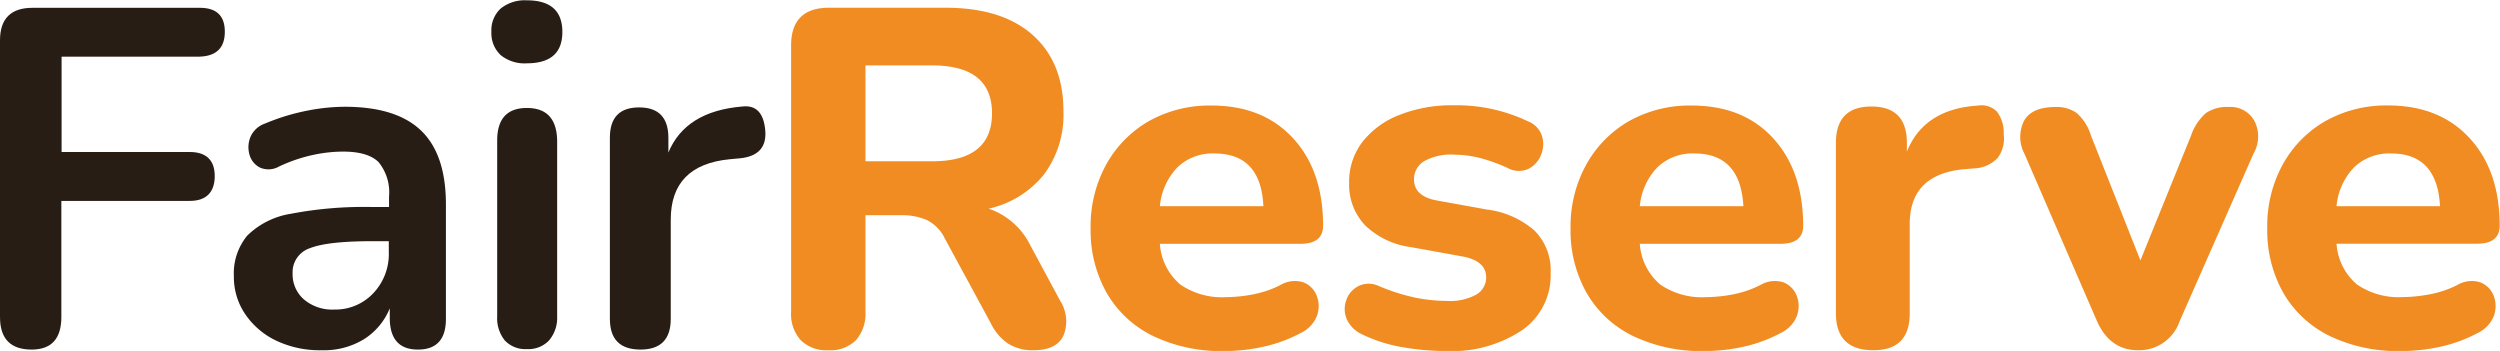
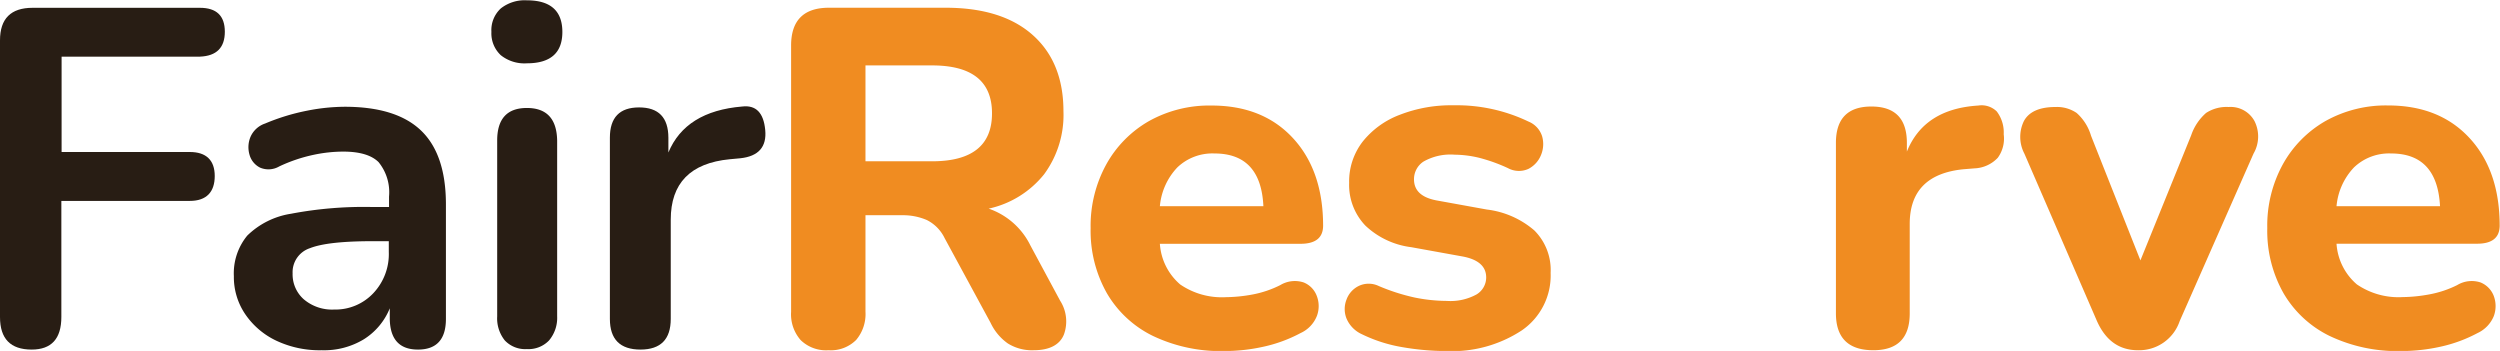
<svg xmlns="http://www.w3.org/2000/svg" id="Layer_1" data-name="Layer 1" width="307.23" height="43.13" viewBox="0 0 307.23 43.13">
  <defs>
    <style>.cls-1{fill:#281d14;}.cls-2{fill:#f08c21;}</style>
  </defs>
  <path class="cls-1" d="M4.93,43.92c-2.6,0-3.89-1.33-3.89-4v-34q0-4,4-4H25.61q3.06,0,3.06,2.94T25.61,7.92h-17V19.64H24.37c2,0,3.06,1,3.06,2.95s-1,3.06-3.06,3.06H8.58V39.91C8.58,42.59,7.36,43.92,4.93,43.92Z" transform="translate(-1.04 -0.96)" />
  <path class="cls-1" d="M40.58,44A12.46,12.46,0,0,1,35,42.83a9.54,9.54,0,0,1-3.83-3.27,8.11,8.11,0,0,1-1.39-4.65,7.29,7.29,0,0,1,1.65-5,9.84,9.84,0,0,1,5.36-2.68,47.83,47.83,0,0,1,10-.83h2.06V25.12a5.86,5.86,0,0,0-1.29-4.24c-.87-.86-2.32-1.29-4.36-1.29a17.8,17.8,0,0,0-3.69.41,19.21,19.21,0,0,0-4.15,1.41,2.63,2.63,0,0,1-2.36.15A2.51,2.51,0,0,1,31.71,20a3.3,3.3,0,0,1,.11-2.21,3,3,0,0,1,1.8-1.65,26.15,26.15,0,0,1,5.22-1.59,24.34,24.34,0,0,1,4.56-.47q6.32,0,9.37,2.91T55.84,26V40.15q0,3.76-3.42,3.77t-3.48-3.77v-1.3a8.06,8.06,0,0,1-3.18,3.8A9.39,9.39,0,0,1,40.58,44ZM42.11,39a6.39,6.39,0,0,0,4.8-2,7,7,0,0,0,1.91-5.07V30.6h-2q-5.53,0-7.69.86A3.1,3.1,0,0,0,37,34.55a4.08,4.08,0,0,0,1.36,3.18A5.36,5.36,0,0,0,42.11,39Z" transform="translate(-1.04 -0.96)" />
  <path class="cls-1" d="M65.79,8.74a4.64,4.64,0,0,1-3.21-1,3.67,3.67,0,0,1-1.15-2.86A3.63,3.63,0,0,1,62.58,2a4.73,4.73,0,0,1,3.21-1q4.36,0,4.36,3.89C70.15,7.45,68.7,8.74,65.79,8.74Zm0,35.12a3.44,3.44,0,0,1-2.71-1.06,4.33,4.33,0,0,1-.94-2.95V18.23q0-4,3.65-4t3.72,4V39.85a4.29,4.29,0,0,1-1,2.95A3.49,3.49,0,0,1,65.79,43.86Z" transform="translate(-1.04 -0.96)" />
  <path class="cls-1" d="M79.76,43.92c-2.52,0-3.77-1.26-3.77-3.77V17.88q0-3.72,3.59-3.72t3.6,3.72V19.7q2.11-5.07,9.07-5.65,2.53-.3,2.83,2.88c.2,2.09-.83,3.24-3.06,3.48l-1.3.12q-7.25.7-7.25,7.42v12.2Q83.47,43.91,79.76,43.92Z" transform="translate(-1.04 -0.96)" />
  <path class="cls-2" d="M102.86,44a4.48,4.48,0,0,1-3.42-1.24,4.8,4.8,0,0,1-1.18-3.47V6.56q0-4.65,4.66-4.65h14.32q6.95,0,10.72,3.36t3.77,9.36a12.3,12.3,0,0,1-2.38,7.75,12,12,0,0,1-6.81,4.22,8.93,8.93,0,0,1,5.13,4.53l3.65,6.78a4.71,4.71,0,0,1,.47,4.15C131.28,43.34,130,44,128.08,44a5.6,5.6,0,0,1-3.18-.83,6.45,6.45,0,0,1-2.12-2.53l-5.66-10.43A4.83,4.83,0,0,0,114.94,28a7.44,7.44,0,0,0-3.07-.59H107.4V39.27a4.92,4.92,0,0,1-1.15,3.47A4.4,4.4,0,0,1,102.86,44Zm4.54-23.22h8.19q7.36,0,7.36-5.89T115.59,9H107.4Z" transform="translate(-1.04 -0.96)" />
  <path class="cls-2" d="M151.53,44.1a19.35,19.35,0,0,1-8.81-1.86A13.28,13.28,0,0,1,137.07,37a15.55,15.55,0,0,1-2-8A15.67,15.67,0,0,1,137,21.15a13.85,13.85,0,0,1,5.24-5.31,15.21,15.21,0,0,1,7.69-1.91q6.3,0,10,4t3.71,10.75c0,1.49-.92,2.24-2.77,2.24H143.58a7.2,7.2,0,0,0,2.5,5,9.06,9.06,0,0,0,5.63,1.56,18.89,18.89,0,0,0,3.21-.32A12.85,12.85,0,0,0,158.37,36a3.47,3.47,0,0,1,2.88-.33,2.85,2.85,0,0,1,1.62,1.68,3.45,3.45,0,0,1,0,2.45,3.88,3.88,0,0,1-2,2.09,17.6,17.6,0,0,1-4.57,1.68A22.21,22.21,0,0,1,151.53,44.1Zm-1.24-24.28a6.23,6.23,0,0,0-4.56,1.71,7.92,7.92,0,0,0-2.15,4.77H156.3Q156,19.82,150.29,19.82Z" transform="translate(-1.04 -0.96)" />
  <path class="cls-2" d="M178.75,44.1a32,32,0,0,1-5.33-.47,18.17,18.17,0,0,1-5-1.59,3.71,3.71,0,0,1-1.91-1.95,3.15,3.15,0,0,1,0-2.3A3,3,0,0,1,168,36.11a2.84,2.84,0,0,1,2.48,0,24.75,24.75,0,0,0,4.44,1.42,20.18,20.18,0,0,0,3.92.41,6.67,6.67,0,0,0,3.66-.8,2.43,2.43,0,0,0,1.18-2.09c0-1.37-1-2.24-3-2.59l-6.19-1.12a10,10,0,0,1-5.65-2.65,7.22,7.22,0,0,1-2-5.25,8,8,0,0,1,1.65-5.06,10.61,10.61,0,0,1,4.54-3.3,17.4,17.4,0,0,1,6.66-1.18,20.37,20.37,0,0,1,9.19,2,2.89,2.89,0,0,1,1.68,1.83,3.5,3.5,0,0,1-.15,2.3,3.3,3.3,0,0,1-1.53,1.68,2.83,2.83,0,0,1-2.53-.09,20.49,20.49,0,0,0-3.54-1.27,13.11,13.11,0,0,0-3-.38,6.69,6.69,0,0,0-3.84.85A2.58,2.58,0,0,0,174.81,23c0,1.38.92,2.24,2.77,2.59l6.18,1.12a10.92,10.92,0,0,1,5.84,2.57,6.87,6.87,0,0,1,2,5.21,8.18,8.18,0,0,1-3.54,7.07A15.62,15.62,0,0,1,178.75,44.1Z" transform="translate(-1.04 -0.96)" />
-   <path class="cls-2" d="M210.51,44.1a19.38,19.38,0,0,1-8.81-1.86A13.28,13.28,0,0,1,196.05,37a15.55,15.55,0,0,1-2-8A15.67,15.67,0,0,1,196,21.15a13.92,13.92,0,0,1,5.24-5.31,15.23,15.23,0,0,1,7.69-1.91q6.32,0,10,4t3.71,10.75c0,1.49-.92,2.24-2.77,2.24H202.56a7.2,7.2,0,0,0,2.5,5,9.06,9.06,0,0,0,5.63,1.56,18.89,18.89,0,0,0,3.21-.32A12.85,12.85,0,0,0,217.35,36a3.49,3.49,0,0,1,2.89-.33,2.91,2.91,0,0,1,1.62,1.68,3.56,3.56,0,0,1,0,2.45,3.94,3.94,0,0,1-2,2.09,17.53,17.53,0,0,1-4.56,1.68A22.23,22.23,0,0,1,210.51,44.1Zm-1.23-24.28a6.23,6.23,0,0,0-4.57,1.71,7.92,7.92,0,0,0-2.15,4.77h12.73Q214.93,19.82,209.28,19.82Z" transform="translate(-1.04 -0.96)" />
  <path class="cls-2" d="M231.26,44q-4.6,0-4.6-4.54V18.52q0-4.47,4.36-4.47t4.36,4.47v1.07q2.12-5.25,8.78-5.66a2.66,2.66,0,0,1,2.27.73,4.26,4.26,0,0,1,.85,2.8,4,4,0,0,1-.73,2.89,4.14,4.14,0,0,1-2.86,1.3l-1.36.11q-6.6.66-6.6,6.72v11Q235.73,44,231.26,44Z" transform="translate(-1.04 -0.96)" />
  <path class="cls-2" d="M263.78,44q-3.48,0-5.07-3.65l-8.89-20.51a4.43,4.43,0,0,1-.06-4c.62-1.15,1.92-1.73,3.89-1.73a4.27,4.27,0,0,1,2.59.73,6,6,0,0,1,1.77,2.8l6.07,15.32,6.24-15.38a6.37,6.37,0,0,1,1.83-2.74,4.6,4.6,0,0,1,2.77-.73,3.34,3.34,0,0,1,3.18,1.73,4.21,4.21,0,0,1-.12,4l-9.07,20.57A5.27,5.27,0,0,1,263.78,44Z" transform="translate(-1.04 -0.96)" />
  <path class="cls-2" d="M296.13,44.1a19.35,19.35,0,0,1-8.81-1.86A13.28,13.28,0,0,1,281.67,37a15.55,15.55,0,0,1-2-8,15.67,15.67,0,0,1,1.92-7.86,13.85,13.85,0,0,1,5.24-5.31,15.21,15.21,0,0,1,7.69-1.91q6.3,0,10,4t3.71,10.75c0,1.49-.92,2.24-2.77,2.24H288.18a7.2,7.2,0,0,0,2.5,5,9.06,9.06,0,0,0,5.63,1.56,18.89,18.89,0,0,0,3.21-.32A12.85,12.85,0,0,0,303,36a3.47,3.47,0,0,1,2.88-.33,2.9,2.9,0,0,1,1.63,1.68,3.56,3.56,0,0,1,0,2.45,3.94,3.94,0,0,1-2,2.09,17.6,17.6,0,0,1-4.57,1.68A22.21,22.21,0,0,1,296.13,44.1Zm-1.24-24.28a6.23,6.23,0,0,0-4.56,1.71,7.92,7.92,0,0,0-2.15,4.77H300.9Q300.56,19.82,294.89,19.82Z" transform="translate(-1.04 -0.96)" />
</svg>